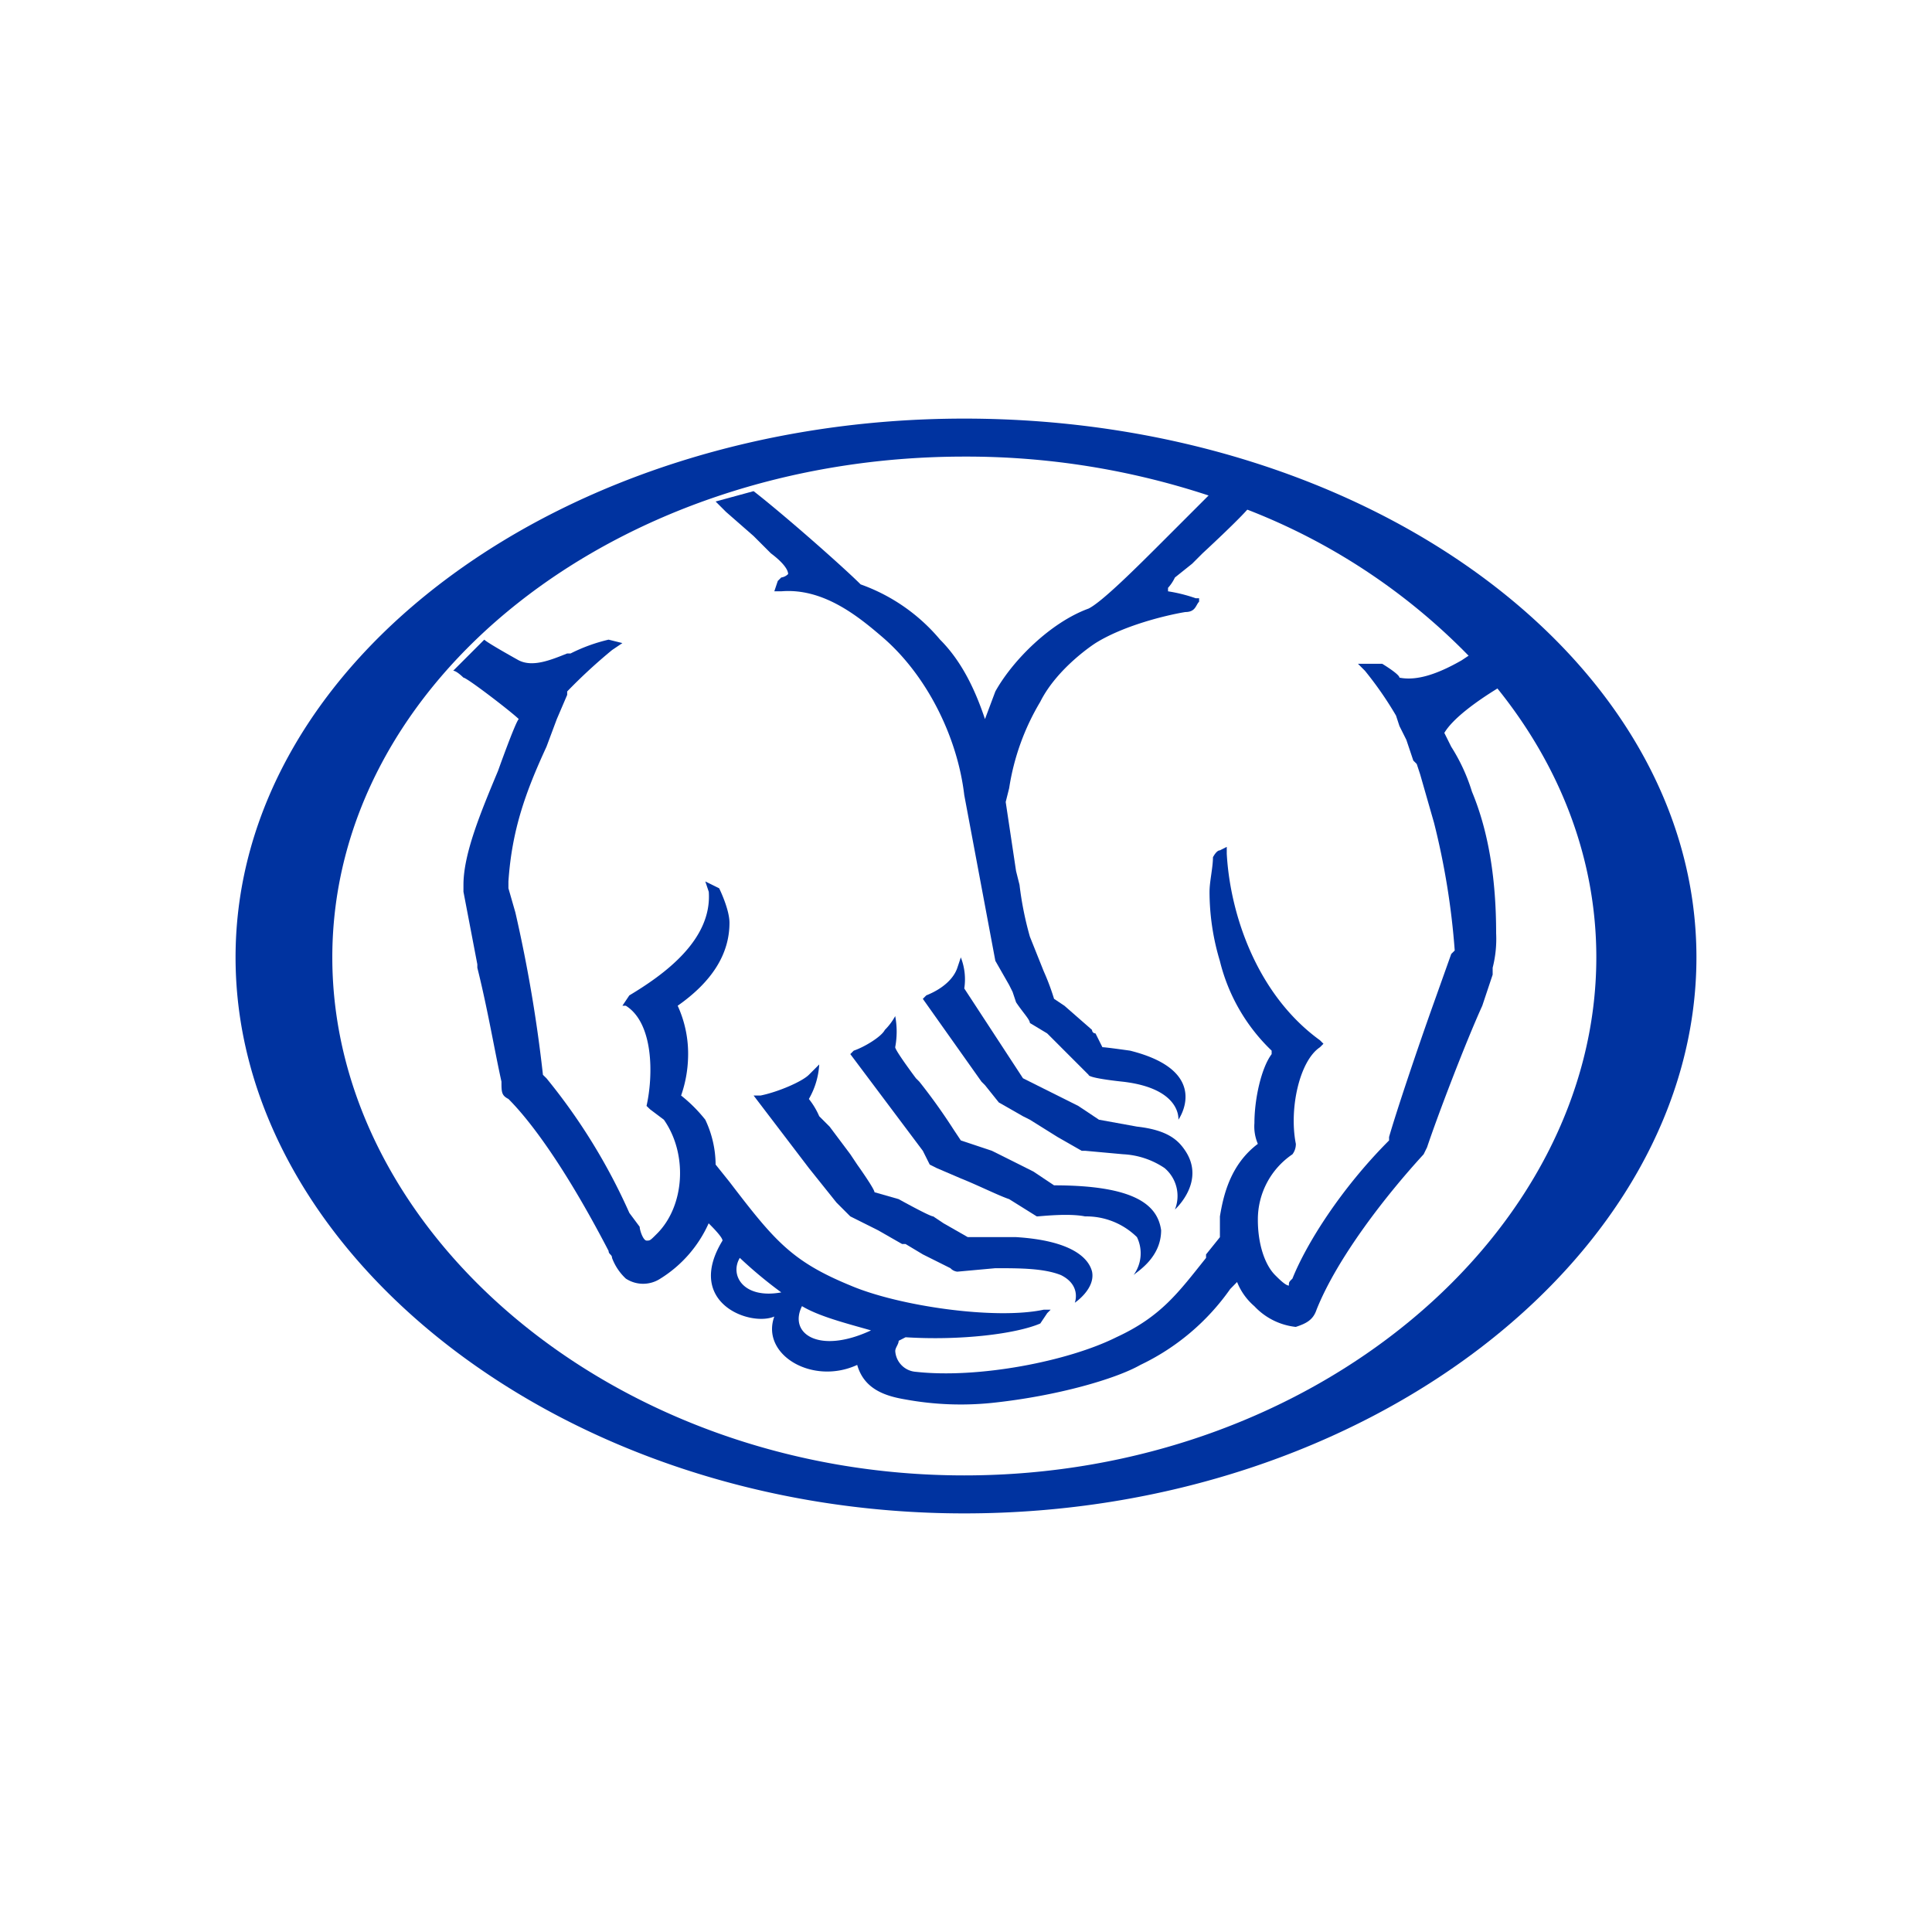
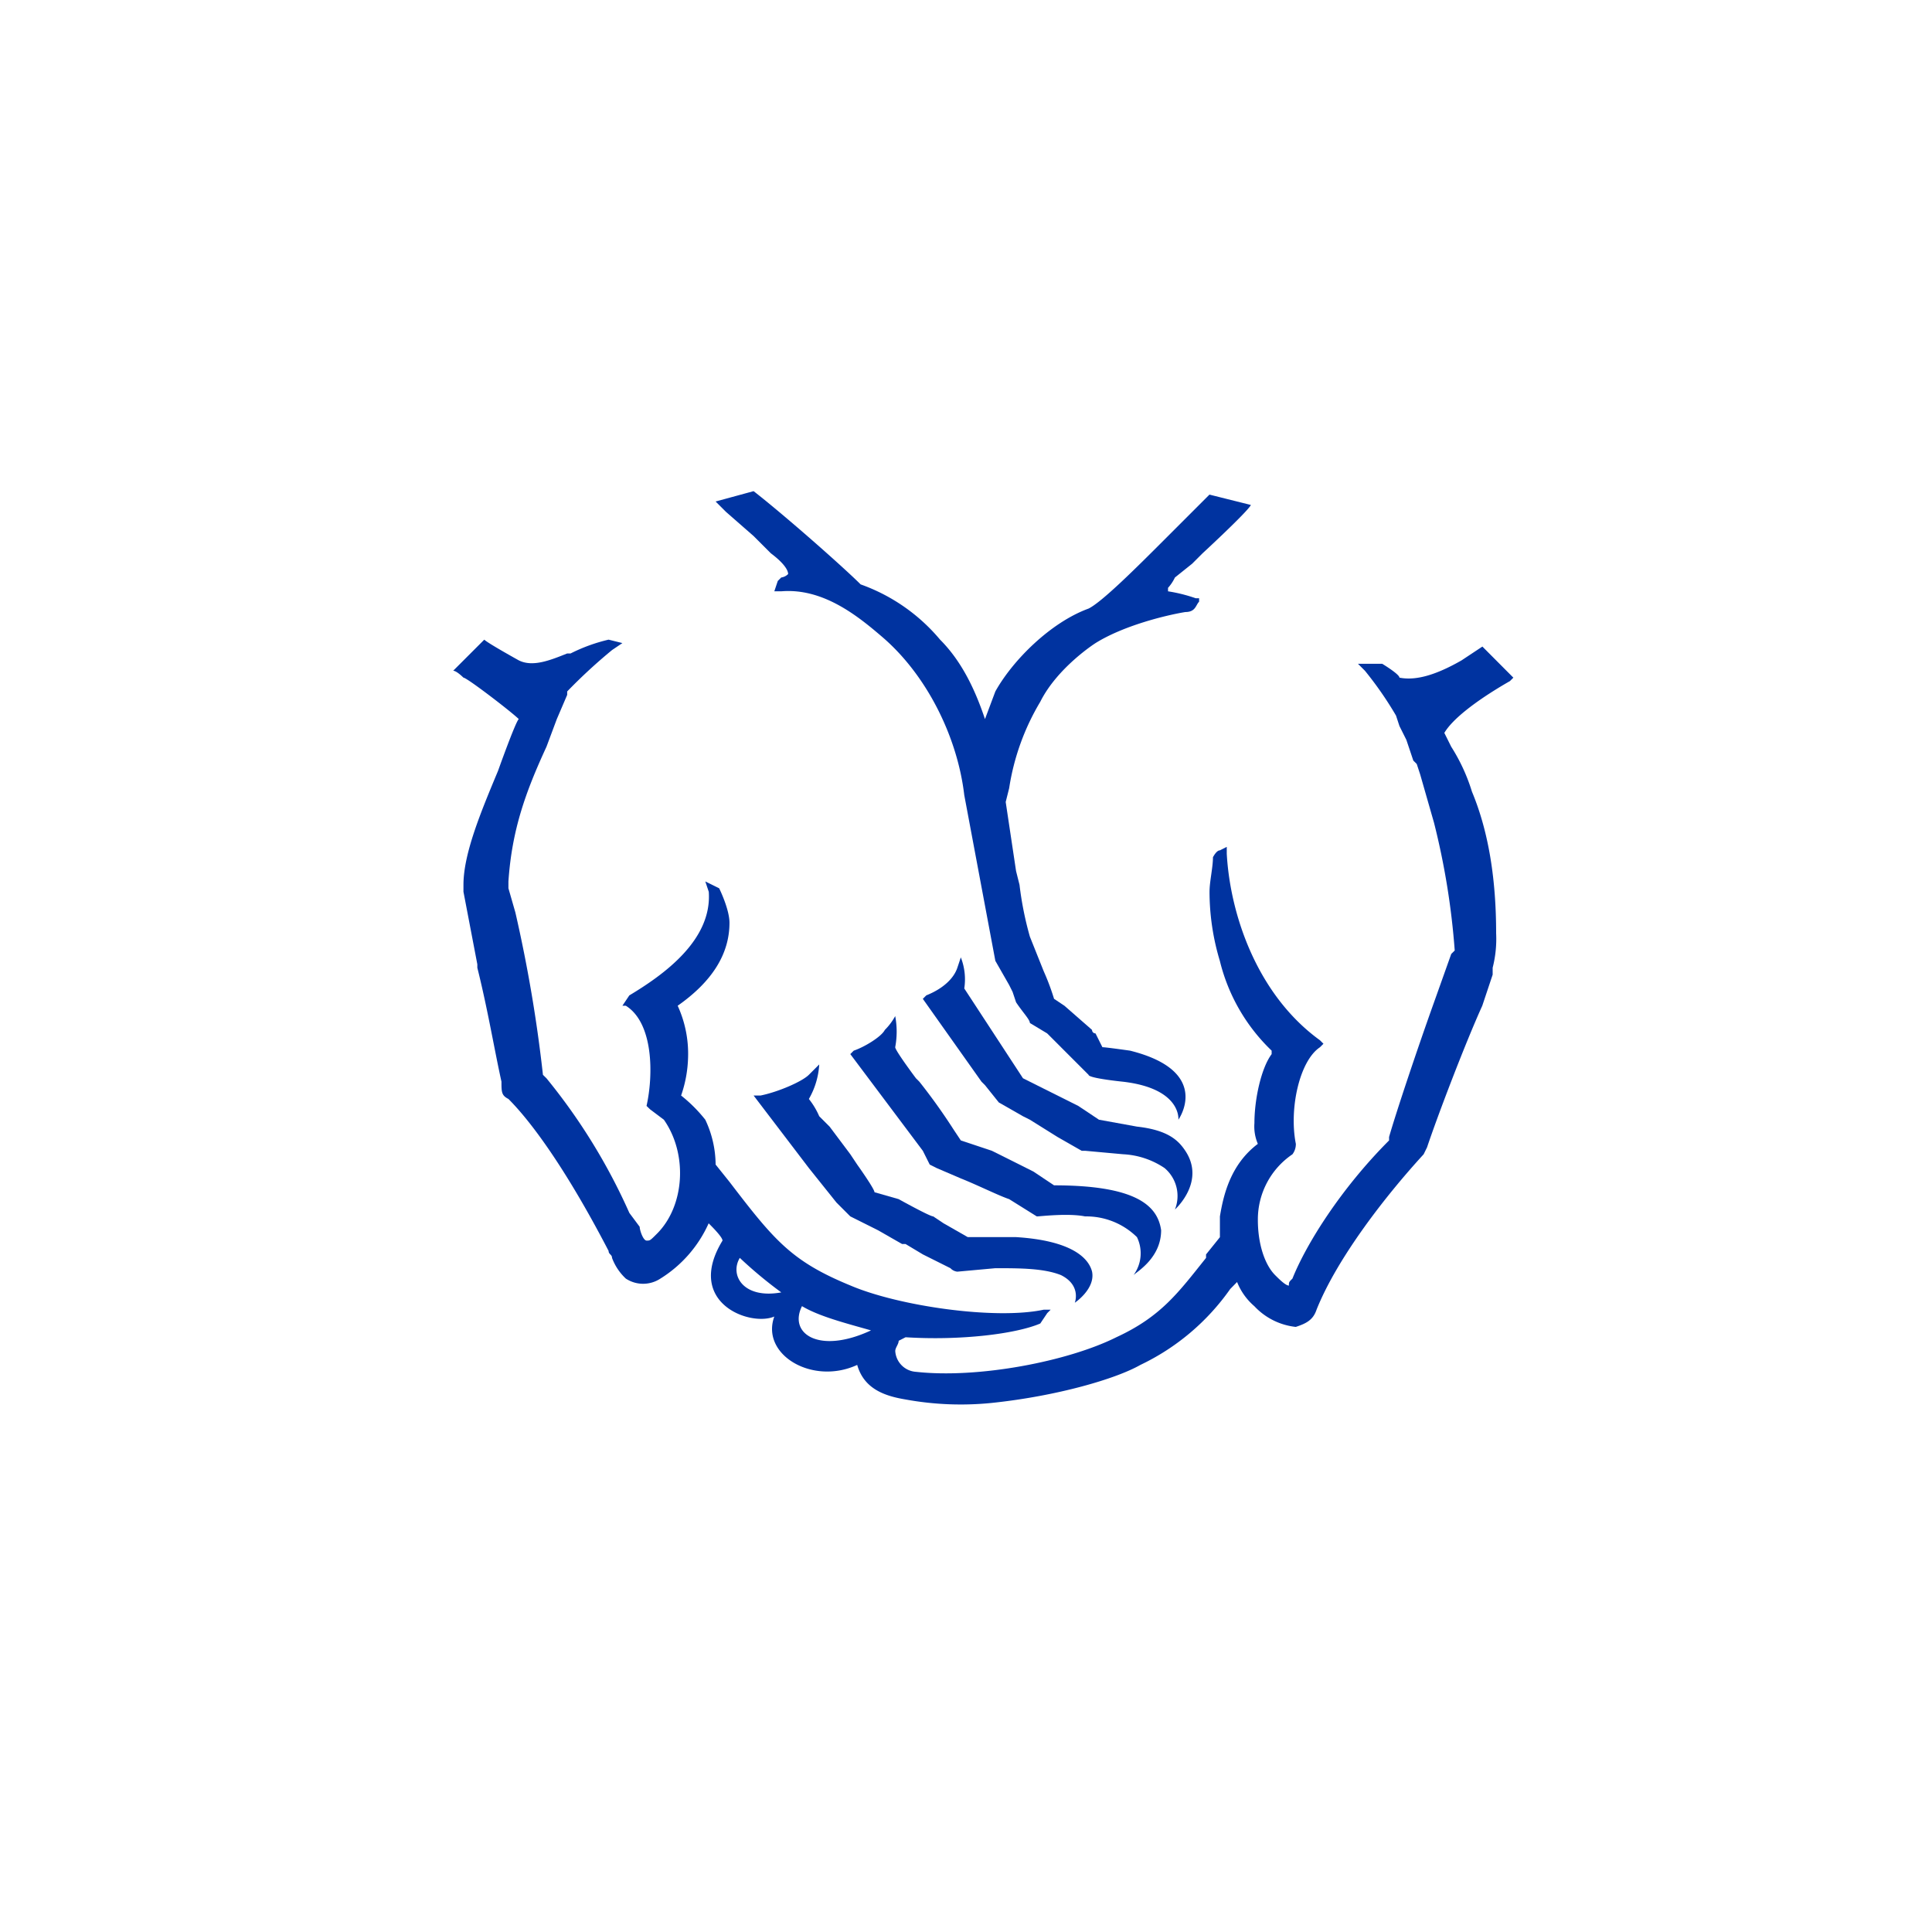
<svg xmlns="http://www.w3.org/2000/svg" viewBox="0 0 300 300">
  <g>
-     <path d="M149.734,65C87.522,65,36.578,102.541,36.578,148.658S87.522,235,149.734,235c62.743,0,113.688-40.225,113.688-86.342S212.478,65,149.734,65Zm0,164.1c-54.169,0-98.133-37.541-98.133-80.442S95.566,70.9,149.734,70.9a119.943,119.943,0,0,1,37.934,6.039q3.059,1.006,6.013,2.196a96.807,96.807,0,0,1,34.361,22.683q2.366,2.47,4.479,5.089c9.716,12.061,15.355,26.387,15.355,41.751C247.875,191.559,203.894,229.1,149.734,229.1Z" fill="#0033a0" />
    <path d="M230.185,100.398l-2.144,1.42-1.089.723c-3.747,2.144-6.963,3.216-9.647,2.684,0-.54-2.675-2.152-2.675-2.152h-3.765l1.081,1.081a55.447,55.447,0,0,1,4.828,6.963l.531,1.621,1.072,2.144,1.081,3.216.532.531.531,1.612,2.152,7.512a115.496,115.496,0,0,1,3.216,19.843l-.54.532-2.675,7.512c-2.684,7.503-5.908,17.159-6.98,20.915v.532c-7.503,7.512-12.862,16.087-15.006,21.455-.54.531-.549.54-.549,1.081-.532,0-1.595-1.081-2.135-1.621-1.603-1.603-2.684-4.819-2.684-8.575a12.211,12.211,0,0,1,5.368-10.187,2.618,2.618,0,0,0,.531-1.621c-1.072-5.359.532-12.863,3.747-15.006l.54-.54-.54-.54c-9.647-6.971-13.934-19.302-14.475-28.958v-1.072l-1.072.54c-.54,0-1.072,1.072-1.072,1.072,0,1.612-.532,3.756-.532,5.368a37.265,37.265,0,0,0,1.603,10.727,28.711,28.711,0,0,0,8.043,13.934v.54c-1.612,2.144-2.675,6.971-2.675,10.719a6.83,6.83,0,0,0,.532,3.216c-4.287,3.224-5.359,8.043-5.891,11.268v3.224l-2.152,2.675v.54c-4.287,5.359-6.963,9.107-13.934,12.322-7.512,3.756-21.455,6.44-31.11,5.368a3.446,3.446,0,0,1-3.216-3.216c0-.54.532-1.063.532-1.603l1.072-.549c8.575.54,17.159-.523,20.915-2.135l1.081-1.612.531-.532h-1.081c-7.503,1.603-22.518-.549-30.03-3.765-9.115-3.747-11.791-6.971-18.762-16.087l-2.152-2.684a16.477,16.477,0,0,0-1.603-6.963,22.923,22.923,0,0,0-3.756-3.756,19.441,19.441,0,0,0,1.081-5.9A17.915,17.915,0,0,0,105.23,156.17q8.039-5.634,8.043-12.871c0-2.144-1.603-5.368-1.603-5.368l-2.152-1.063.54,1.612c.531,7.503-6.98,12.871-12.34,16.087L96.646,156.17h.532c4.296,2.684,4.296,10.727,3.216,15.555l.549.532,2.144,1.612c3.756,5.368,3.216,13.411-1.072,17.699-1.072,1.072-1.072,1.072-1.603,1.072-.54,0-1.081-1.612-1.081-2.144l-1.603-2.152a92.146,92.146,0,0,0-12.871-20.906l-.549-.54a222.364,222.364,0,0,0-4.279-25.202l-1.081-3.765v-1.063c.54-8.043,2.693-13.943,5.908-20.915l1.603-4.287,1.612-3.765v-.532a83.15,83.15,0,0,1,6.971-6.431l1.603-1.081-2.144-.532a26.391,26.391,0,0,0-5.9,2.144h-.531c-2.684,1.081-5.368,2.144-7.512,1.072,0,0-4.828-2.675-5.359-3.216l-4.828,4.828c.531,0,1.595,1.072,1.595,1.072.54,0,7.512,5.359,8.584,6.431-.54.532-3.216,8.043-3.216,8.043-2.684,6.431-5.368,12.871-5.368,17.699v1.072L74.12,149.739v.531c1.612,6.44,2.675,12.863,3.747,17.69,0,1.612.009,2.144,1.081,2.684,3.216,3.216,8.584,10.187,15.555,23.599,0,.54.531.54.531,1.081a8.409,8.409,0,0,0,2.144,3.216,4.883,4.883,0,0,0,5.368,0,19.452,19.452,0,0,0,7.494-8.584c.54.54,2.152,2.144,2.152,2.684-5.9,9.656,4.288,13.403,8.043,11.791-2.144,5.9,5.9,10.727,12.871,7.512,1.072,3.756,4.296,4.828,7.512,5.368a47.653,47.653,0,0,0,13.403.532c10.196-1.072,19.302-3.756,23.058-5.9a35.902,35.902,0,0,0,13.952-11.791l1.063-1.081a9.648,9.648,0,0,0,2.684,3.756,10.313,10.313,0,0,0,6.431,3.216c1.612-.531,2.693-1.072,3.224-2.675,3.216-8.043,10.727-17.699,16.627-24.13l.532-1.081c1.612-4.828,5.9-16.087,8.575-21.986l1.612-4.828V150.27a18.094,18.094,0,0,0,.54-5.359c0-8.043-1.072-15.555-3.756-21.986a28.638,28.638,0,0,0-3.216-6.971l-1.072-2.152c1.333-2.24,4.915-4.845,8.244-6.893.662-.409,1.316-.793,1.943-1.15l.532-.532ZM114.877,195.323a67.674,67.674,0,0,0,6.44,5.359C115.417,201.755,113.265,197.999,114.877,195.323Zm9.655,7.494c2.675,1.612,6.971,2.693,10.719,3.765C127.208,210.338,122.388,207.114,124.532,202.818Z" fill="#0033a0" />
    <path d="M111.121,77.874l1.609,1.609,4.29,3.754,2.681,2.681c2.145,1.609,2.681,2.682,2.681,3.218a1.875,1.875,0,0,1-1.072.537l-.537.537-.537,1.609h1.072c6.435-.537,11.798,3.754,15.552,6.971,6.972,5.899,11.798,15.552,12.87,24.669L154.557,149.2l2.145,3.754.535,1.072.537,1.609c1.072,1.609,2.145,2.681,2.145,3.218l2.681,1.609,3.754,3.754,1.072,1.072,1.609,1.609c0,.537,5.363,1.072,5.363,1.072,9.117,1.072,8.58,5.899,8.58,5.899s5.363-7.508-7.508-10.725c0,0-3.754-.535-4.29-.535l-1.072-2.145a.525.525,0,0,1-.535-.537l-4.29-3.754-1.609-1.072a36.88,36.88,0,0,0-1.609-4.29l-2.145-5.363a51.434,51.434,0,0,1-1.609-8.044l-.537-2.145-1.609-10.726.537-2.145a37.021,37.021,0,0,1,4.826-13.407c2.681-5.363,8.58-9.117,8.58-9.117,4.29-2.681,10.725-4.29,13.943-4.826,1.609,0,1.609-1.072,2.145-1.609V92.892h-.537a24.042,24.042,0,0,0-4.29-1.072v-.537a6.622,6.622,0,0,0,1.072-1.609l2.681-2.145,1.609-1.609s6.972-6.435,7.508-7.508l-6.435-1.609-6.971,6.971c-4.29,4.29-9.653,9.653-11.798,10.725-5.899,2.145-11.798,8.044-14.479,12.87l-1.609,4.29c-1.609-4.826-3.754-9.117-6.972-12.334a28.583,28.583,0,0,0-12.334-8.58c-2.682-2.681-11.798-10.725-16.624-14.479Z" fill="#0033a0" />
    <path d="M149.732,153.488a9.327,9.327,0,0,0-.537-4.826l-.537,1.609c-.537,1.609-2.145,3.218-4.826,4.29l-.537.537,9.117,12.87.537.537,2.145,2.681,3.754,2.145,1.072.537,4.29,2.681,3.754,2.145H168.5l5.899.537a12.617,12.617,0,0,1,6.435,2.145,5.675,5.675,0,0,1,1.609,6.435s4.826-4.29,1.609-9.117c-1.072-1.609-2.682-3.218-7.508-3.754l-5.899-1.072-3.218-2.145-4.29-2.145-1.072-.535-3.218-1.609Z" fill="#0033a0" />
    <path d="M144.369,180.838l1.072.537,3.754,1.609c2.682,1.072,5.899,2.681,7.508,3.218l4.29,2.681c.537,0,4.827-.535,7.508,0a11.208,11.208,0,0,1,8.044,3.218A5.721,5.721,0,0,1,176.01,198c.535-.537,4.29-2.682,4.29-6.971-.537-3.754-3.754-6.971-16.624-6.971l-3.218-2.145-1.072-.537-5.363-2.681-4.826-1.609-1.072-1.609a91.081,91.081,0,0,0-5.363-7.508l-.537-.537s-3.218-4.29-3.218-4.826a12.976,12.976,0,0,0,0-4.827,9.293,9.293,0,0,1-1.609,2.145c-.537,1.072-3.218,2.682-4.827,3.218l-.537.537,11.262,15.016Z" fill="#0033a0" />
    <path d="M129.89,186.737l2.145,2.145,4.29,2.145,3.754,2.145h.537l2.682,1.609,4.29,2.145a1.661,1.661,0,0,0,1.072.537l5.899-.537c3.754,0,7.508,0,10.189,1.072,3.218,1.609,2.145,4.29,2.145,4.29s3.218-2.145,2.682-4.826c-.537-2.145-3.218-4.827-11.798-5.363H150.27l-3.754-2.145-1.609-1.072c-.537,0-5.363-2.681-5.363-2.681l-3.754-1.072c0-.537-2.682-4.29-2.682-4.29l-1.072-1.609-3.217-4.29L127.21,173.33a11.703,11.703,0,0,0-1.609-2.681,12.136,12.136,0,0,0,1.609-5.363l-1.609,1.609c-1.072,1.072-4.826,2.681-7.508,3.218h-1.072l8.58,11.262Z" fill="#0033a0" />
  </g>
</svg>